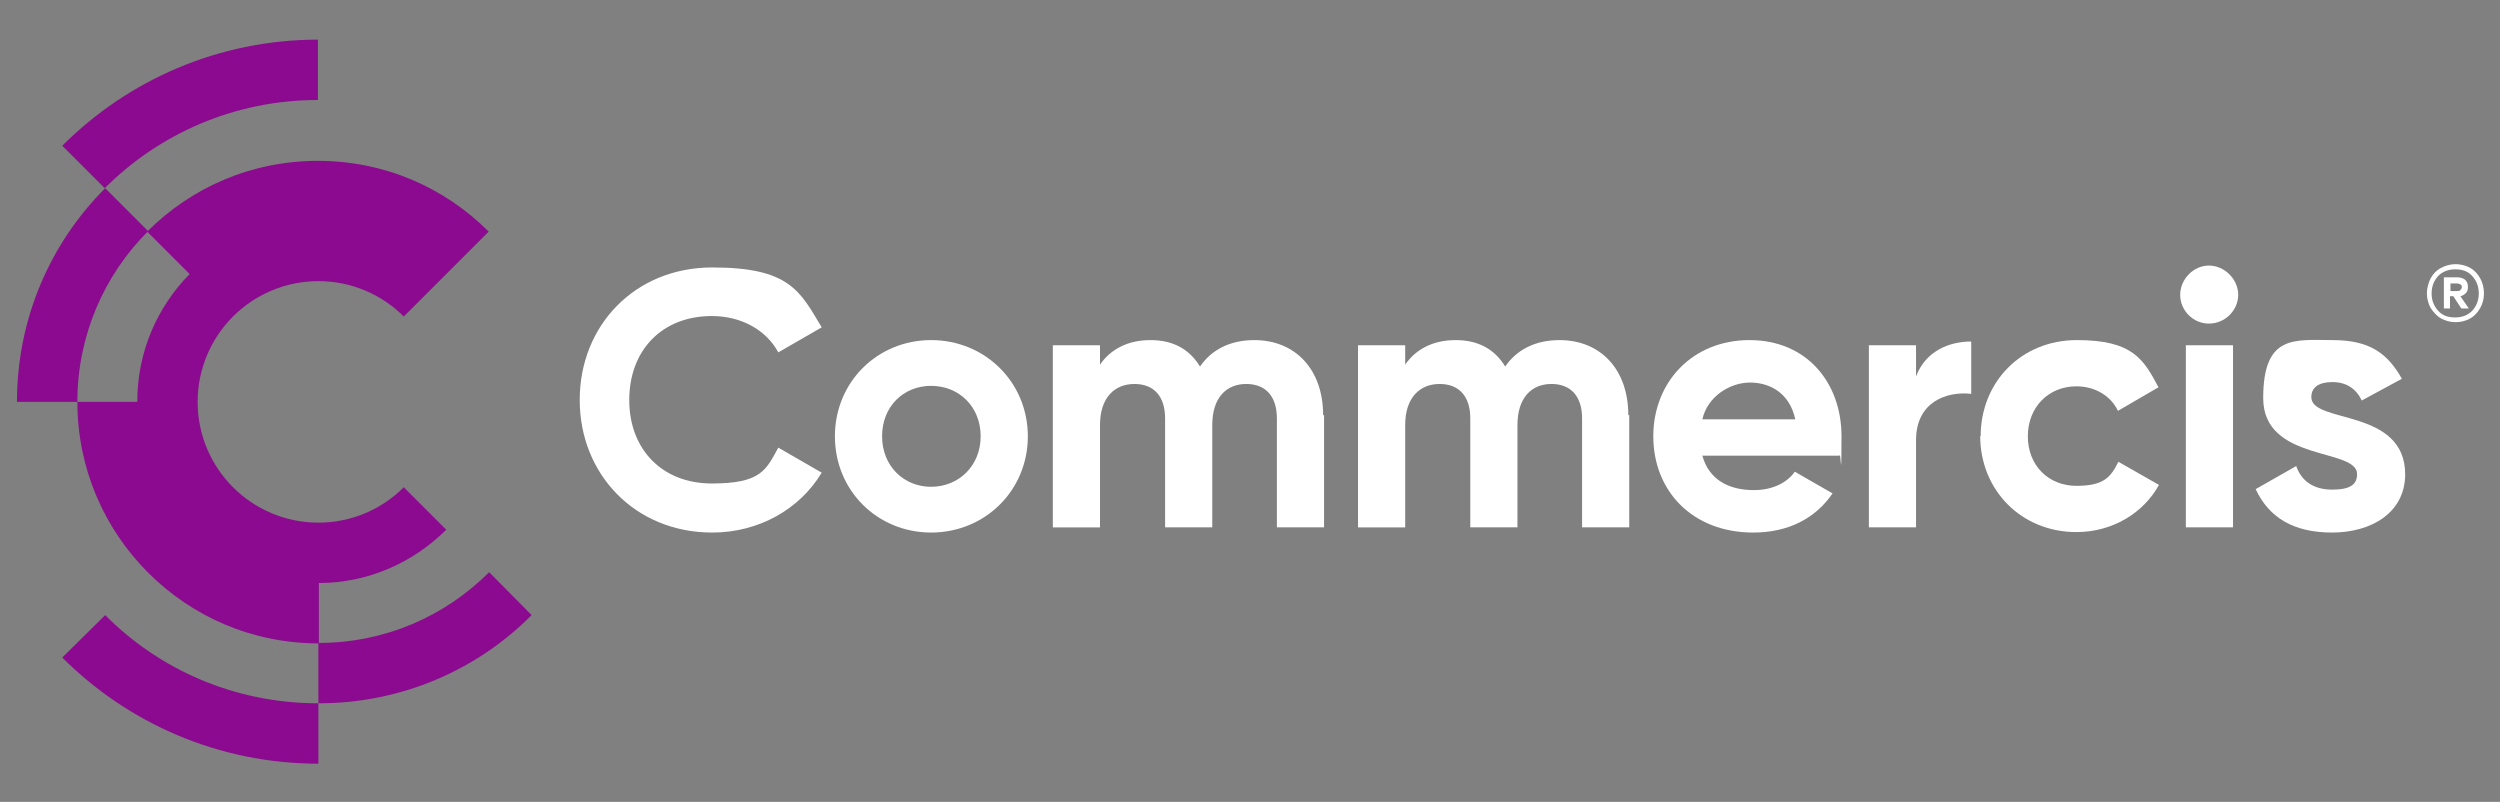
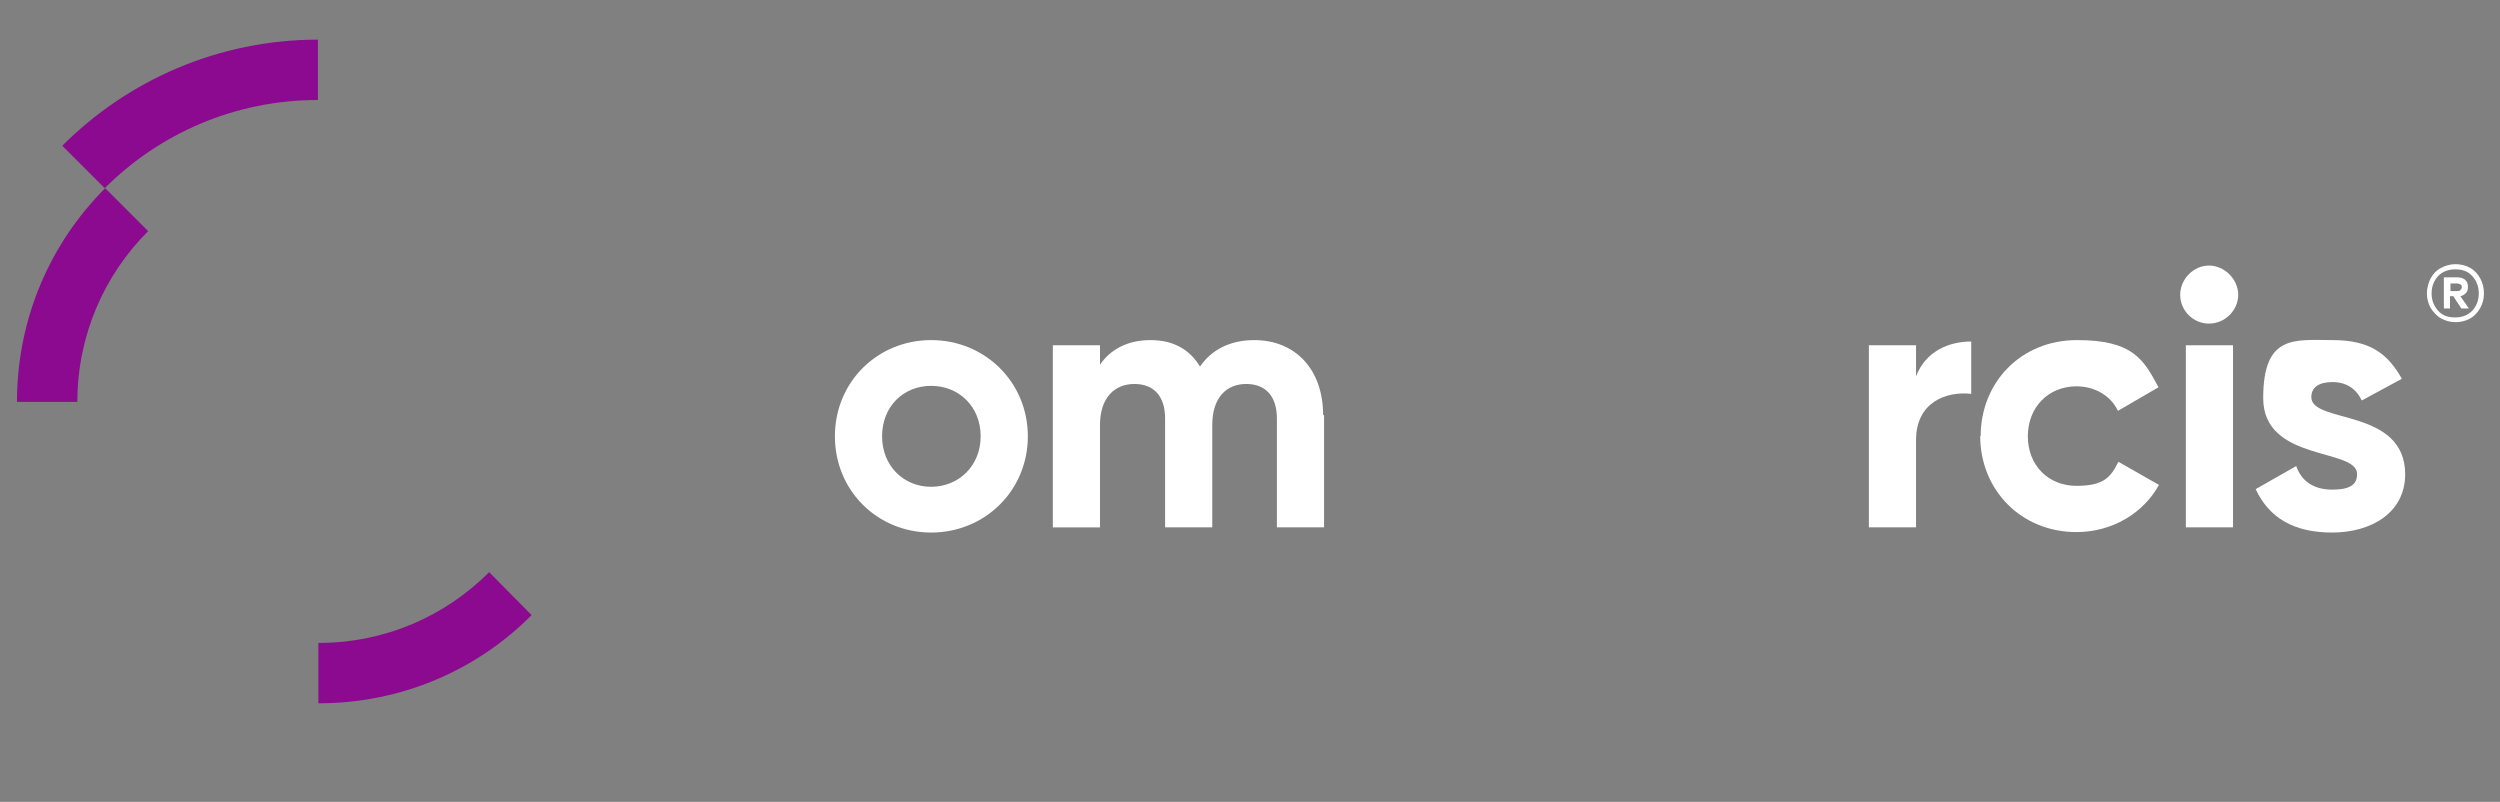
<svg xmlns="http://www.w3.org/2000/svg" id="Layer_1" version="1.1" viewBox="0 0 530 170">
  <rect x="0" y="0" width="530" height="170" fill="#808080" stroke="none" />
  <defs>
    <style>
      .st0 {
        fill: #fff;
      }

      .st1 {
        fill: #8b0a8f;
      }
    </style>
  </defs>
  <g id="Layer_11">
    <g>
      <path class="st1" d="M67.5,8.4c-21.2,0-40.4,8.6-54.3,22.5l9,9c11.6-11.6,27.6-18.7,45.2-18.7v-12.8h.1Z" />
-       <path class="st1" d="M13.2,139.4c13.9,13.9,33.1,22.5,54.3,22.5v-12.8c-17.7,0-33.7-7.1-45.2-18.7,0,0-9.1,9-9.1,9Z" />
      <path class="st1" d="M22.3,39.9C10.7,51.5,3.6,67.5,3.6,85.2h12.8c0-14.1,5.7-26.9,15-36.2,0,0-9.1-9.1-9.1-9.1Z" />
      <path class="st1" d="M103.7,121.3c-9.3,9.3-22,15-36.2,15v12.8c17.7,0,33.7-7.1,45.2-18.7,0,0-9-9.1-9-9.1Z" />
-       <path class="st1" d="M94.6,112.3l-9-9c-4.6,4.6-11,7.5-18.1,7.5s-13.5-2.9-18.1-7.5-7.5-11-7.5-18.1,2.9-13.5,7.5-18.1,11-7.5,18.1-7.5,13.5,2.9,18.1,7.5l9-9,9-9c-9.3-9.3-22-15-36.2-15s-26.9,5.7-36.2,15l9,9c-6.8,6.9-11.1,16.4-11.1,27.1h-12.7c0,14.1,5.7,26.9,15,36.2s22,15,36.2,15v-12.8c10.5,0,20.1-4.4,27-11.3Z" />
    </g>
    <g>
      <g>
-         <path class="st0" d="M122.9,84.8c0-15.8,11.7-28.1,28.1-28.1s18.6,5,23.2,12.7l-9.2,5.3c-2.6-4.8-7.9-7.7-14.1-7.7-10.6,0-17.5,7.3-17.5,17.8s7,17.7,17.5,17.7,11.5-2.9,14.1-7.6l9.2,5.3c-4.6,7.7-13.3,12.7-23.2,12.7-16.4,0-28.1-12.4-28.1-28.1h0Z" />
        <path class="st0" d="M177,92.5c0-11.5,9-20.4,20.4-20.4s20.5,8.9,20.5,20.4-9.1,20.4-20.5,20.4-20.4-8.9-20.4-20.4ZM207.9,92.5c0-6.3-4.6-10.7-10.5-10.7s-10.4,4.4-10.4,10.7,4.6,10.7,10.4,10.7,10.5-4.4,10.5-10.7Z" />
        <path class="st0" d="M280.7,88v23.8h-10v-23.1c0-4.6-2.3-7.3-6.5-7.3s-7.2,2.9-7.2,8.7v21.7h-10v-23.1c0-4.6-2.3-7.3-6.5-7.3s-7.3,2.9-7.3,8.7v21.7h-10v-38.6h10v4.1c2.2-3.2,5.8-5.2,10.7-5.2s8.3,2,10.5,5.6c2.4-3.5,6.3-5.6,11.5-5.6,8.8,0,14.6,6.3,14.6,15.9h.2Z" />
-         <path class="st0" d="M345.4,88v23.8h-10v-23.1c0-4.6-2.3-7.3-6.5-7.3s-7.2,2.9-7.2,8.7v21.7h-10v-23.1c0-4.6-2.3-7.3-6.5-7.3s-7.3,2.9-7.3,8.7v21.7h-10v-38.6h10v4.1c2.2-3.2,5.8-5.2,10.7-5.2s8.3,2,10.5,5.6c2.4-3.5,6.3-5.6,11.5-5.6,8.8,0,14.6,6.3,14.6,15.9h.2Z" />
-         <path class="st0" d="M371.9,103.9c3.9,0,7-1.6,8.6-3.9l8,4.6c-3.6,5.3-9.4,8.3-16.8,8.3-13,0-21.2-8.9-21.2-20.4s8.3-20.4,20.4-20.4,19.5,9,19.5,20.4-.2,2.8-.4,4.1h-29.1c1.4,5.1,5.6,7.3,10.9,7.3h.1ZM380.6,88.9c-1.2-5.6-5.4-7.8-9.6-7.8s-9,2.9-10.1,7.8h19.7Z" />
        <path class="st0" d="M417.9,72.4v11.1c-5.2-.6-11.7,1.7-11.7,9.8v18.5h-10v-38.6h10v6.6c2-5.3,6.9-7.4,11.7-7.4h0Z" />
        <path class="st0" d="M419.9,92.5c0-11.5,8.6-20.4,20.4-20.4s14.1,4,17.3,10l-8.6,5c-1.5-3.2-4.9-5.2-8.8-5.2-5.9,0-10.3,4.4-10.3,10.6s4.4,10.5,10.3,10.5,7.3-1.9,8.9-5.1l8.6,4.9c-3.3,6-9.9,10-17.5,10-11.7,0-20.4-8.9-20.4-20.4h0l.1.1Z" />
        <path class="st0" d="M462.2,62.5c0-3.3,2.8-6.2,6.1-6.2s6.2,2.9,6.2,6.2-2.8,6.1-6.2,6.1-6.1-2.8-6.1-6.1ZM463.4,73.2h10v38.6h-10v-38.6Z" />
        <path class="st0" d="M509.9,100.5c0,8.3-7.3,12.4-15.5,12.4s-13.4-3.2-16.2-9.2l8.6-4.9c1.1,3.2,3.7,5,7.6,5s5.3-1.1,5.3-3.3c0-5.6-19.9-2.5-19.9-16.1s6.7-12.3,14.7-12.3,11.7,2.9,14.7,8.2l-8.5,4.6c-1.2-2.5-3.3-3.9-6.2-3.9s-4.5,1.1-4.5,3.2c0,5.7,19.9,2.2,19.9,16.4h0v-.1Z" />
      </g>
      <path class="st0" d="M523.7,56.8c.9.5,1.6,1.3,2.1,2.2s.8,2,.8,3.2-.3,2.2-.8,3.1-1.2,1.7-2.1,2.2c-.9.5-1.9.8-3.1.8s-2.2-.3-3.1-.8c-.9-.5-1.6-1.3-2.2-2.2-.5-.9-.8-2-.8-3.1s.3-2.2.8-3.2c.5-.9,1.2-1.7,2.2-2.2.9-.5,2-.8,3.1-.8s2.2.3,3.1.8ZM524.1,65.9c.9-1,1.4-2.2,1.4-3.7s-.5-2.7-1.4-3.7-2.1-1.4-3.6-1.4-2.7.5-3.6,1.4c-.9,1-1.4,2.2-1.4,3.7s.5,2.7,1.4,3.7,2.1,1.4,3.6,1.4,2.7-.5,3.6-1.4ZM522.8,62.1c-.3.3-.7.6-1.2.7l1.8,2.6h-1.6l-1.7-2.6h-.7v2.6h-1.3v-6.6h2.9c.7,0,1.2.2,1.6.5.4.4.6.8.6,1.5s-.1.9-.4,1.3h0ZM519.5,61.7h1.4c.3,0,.5,0,.7-.2s.3-.4.3-.6,0-.5-.3-.6c-.2-.1-.4-.2-.7-.2h-1.4v1.7-.1Z" />
    </g>
  </g>
</svg>